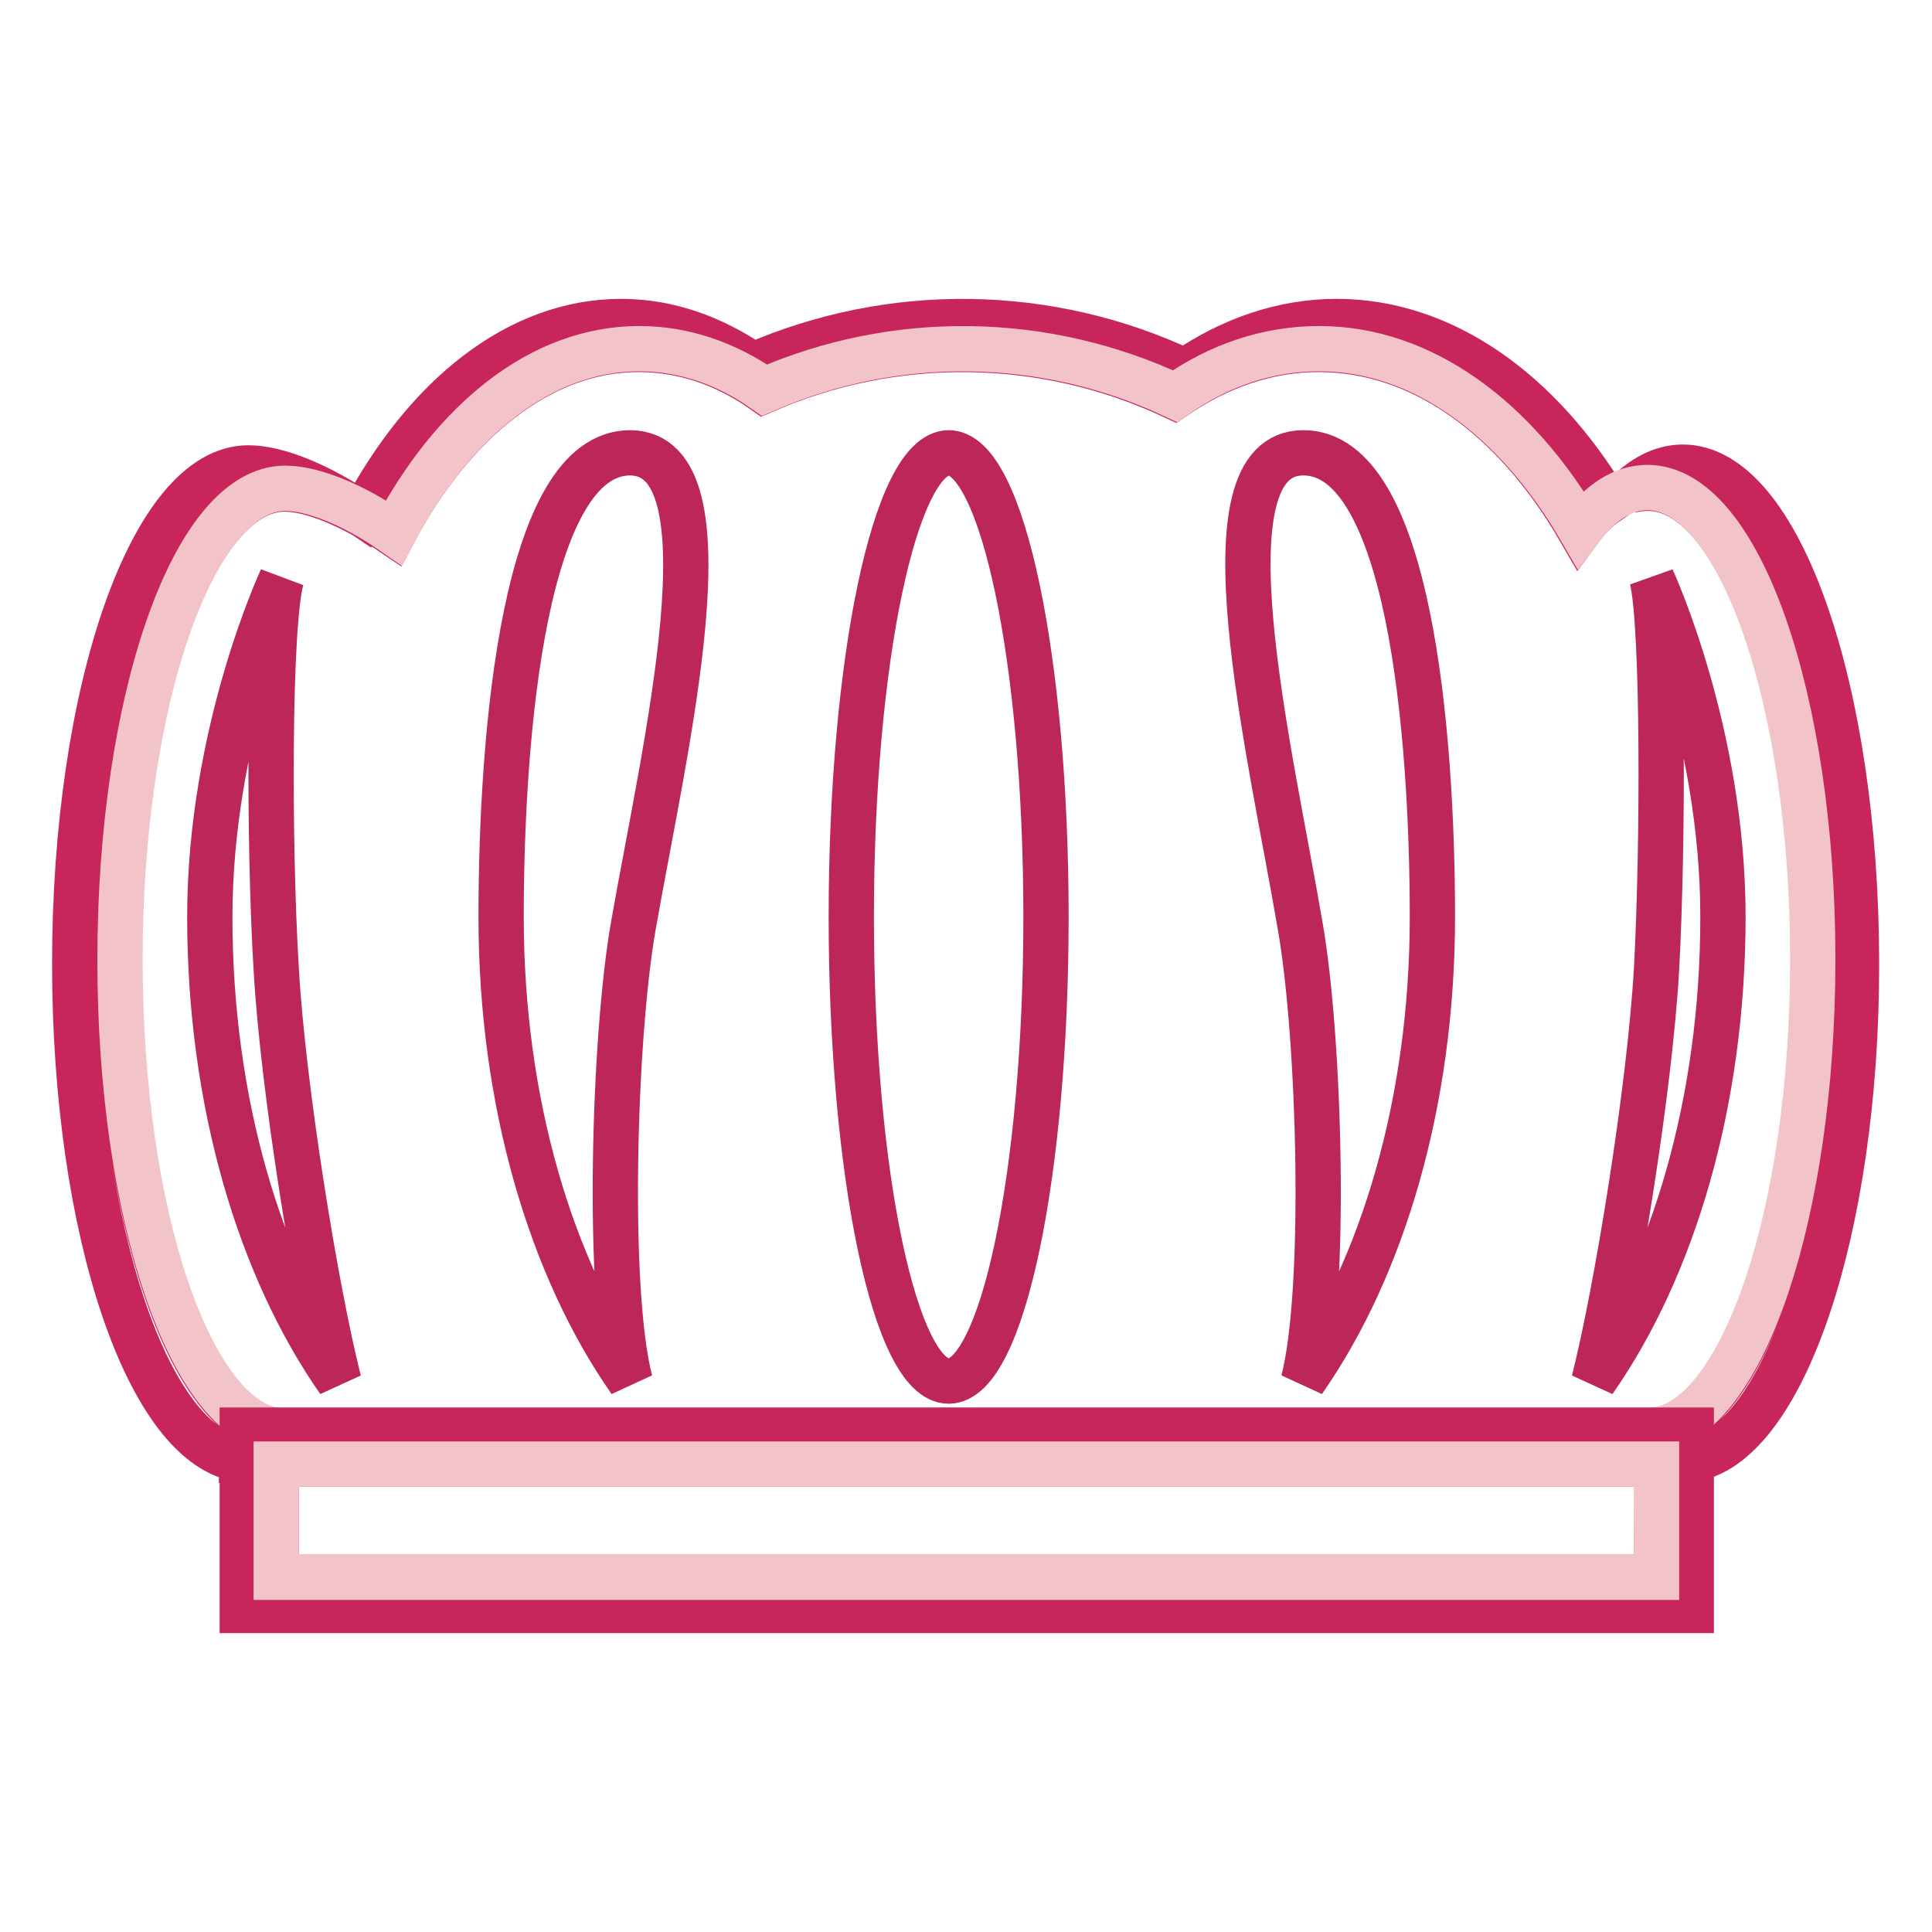
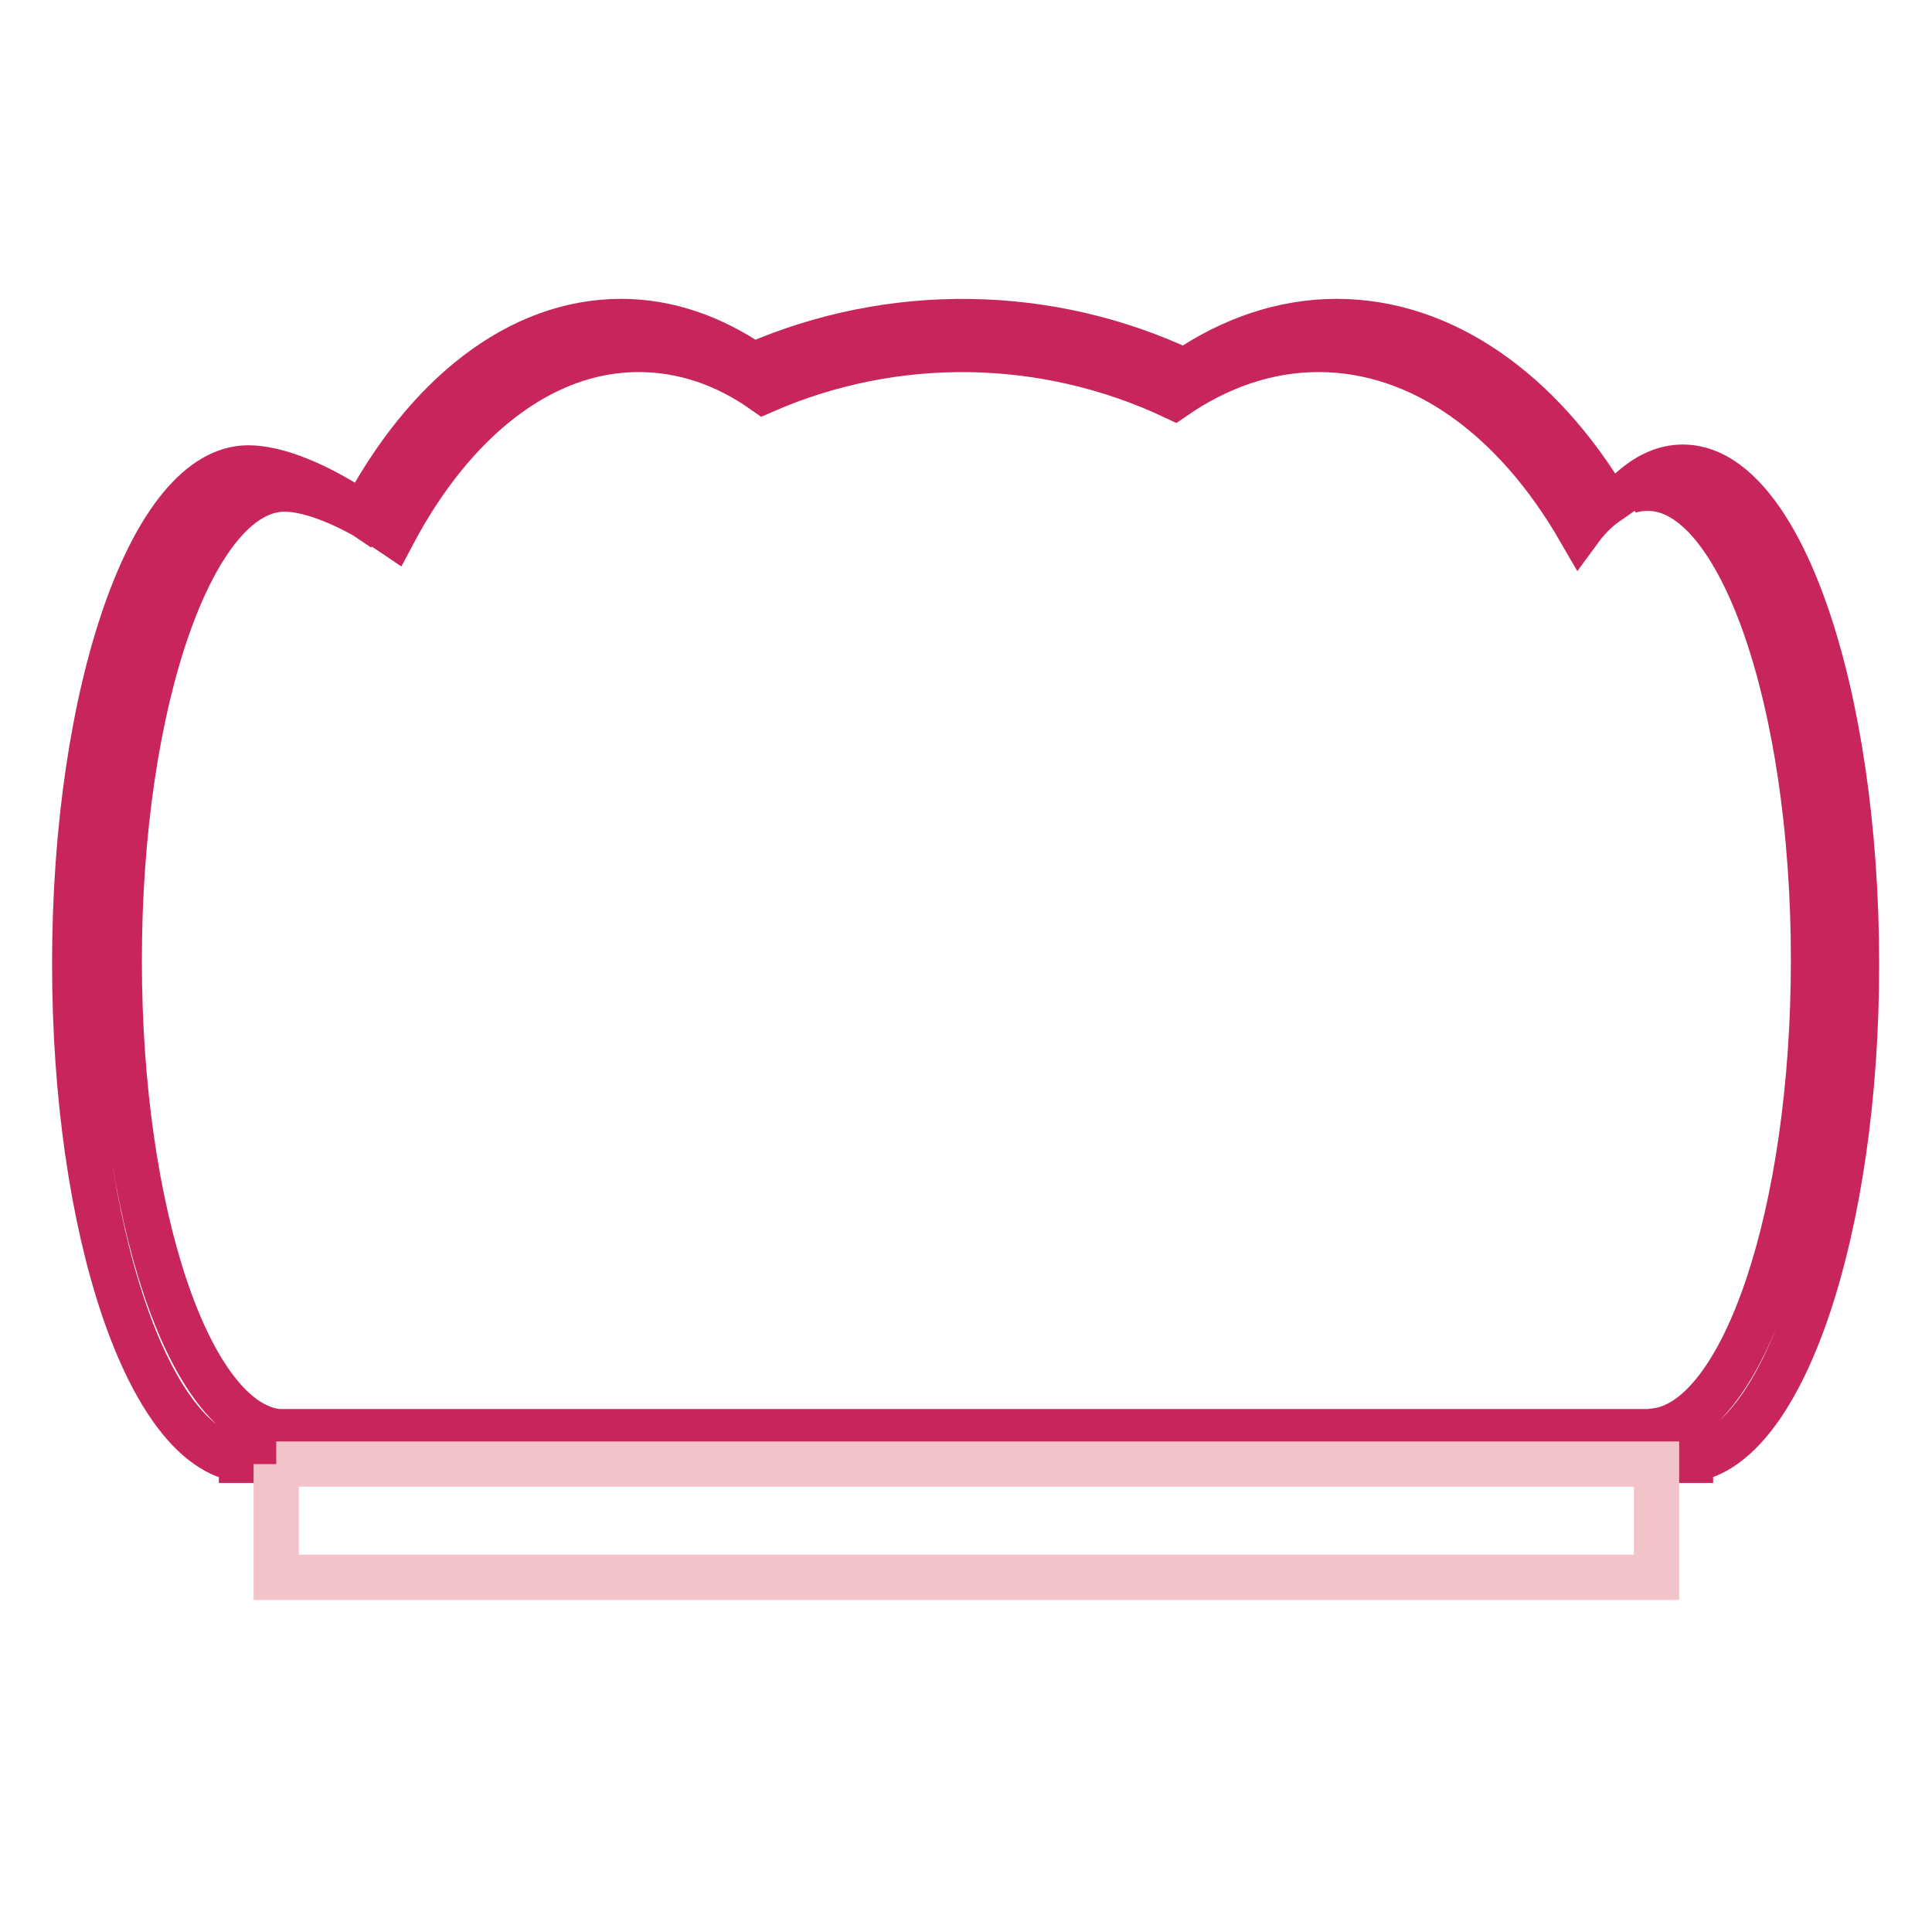
<svg xmlns="http://www.w3.org/2000/svg" version="1.1" x="0px" y="0px" viewBox="0 0 256 256" enable-background="new 0 0 256 256" xml:space="preserve">
  <g>
    <path stroke-width="6" fill-opacity="0" stroke="#c8265b" d="M223,61.9c-2.5,0-4.8,1.1-7,3.1c0.8-0.2,1.5-0.3,2.4-0.3c12.1,0,21.9,27.9,21.9,62.5 c0,33.5-9.2,60.9-20.9,62.4v0.1H36.8v0c-11.7-1.3-21-28.8-21-62.4c0-34.5,9.8-62.5,21.9-62.5c3.5,0,8.8,2.1,14.4,5.9 c7.9-14.9,19.6-24.4,32.5-24.4c5.9,0,11.5,1.9,16.6,5.5c17.4-7.6,37.2-7.3,54.4,0.8c5.8-4,12.3-6.3,19.1-6.3 c13.8,0,26.1,9.2,34.6,23.9c1.1-1.5,2.3-2.7,3.6-3.6c-8.9-14.8-21.7-24-35.8-24c-7.1,0-14,2.4-20.1,6.6c-18-8.5-38.9-8.8-57.2-0.8 c-5.4-3.7-11.3-5.8-17.5-5.8c-13.6,0-25.9,9.9-34.2,25.6c-5.9-4-11.4-6.2-15.2-6.2c-12.7,0-23,29.4-23,65.7 c0,35.4,9.8,64.2,22.1,65.7v0.1h192v-0.1c12.2-1.6,22-30.4,22-65.6C246,91.3,235.7,61.9,223,61.9L223,61.9z" />
-     <path stroke-width="6" fill-opacity="0" stroke="#f2c4ca" d="M240.2,127.1c0-34.5-9.8-62.5-21.9-62.5c-3.2,0-6.2,1.9-8.9,5.5c-8.5-14.6-20.9-23.9-34.6-23.9 c-6.8,0-13.3,2.2-19.1,6.3c-17.2-8.1-37-8.4-54.4-0.8c-5.1-3.6-10.8-5.5-16.6-5.5c-12.9,0-24.6,9.4-32.5,24.4 c-5.6-3.9-10.9-5.9-14.4-5.9c-12.1,0-21.9,28-21.9,62.5c0,33.7,9.3,61.1,21,62.4v0h182.5v-0.1C231,187.9,240.2,160.6,240.2,127.1z" />
-     <path stroke-width="6" fill-opacity="0" stroke="#bc2757" d="M112.8,121.5c0,33.9,5.8,61.5,12.9,61.5c7.1,0,12.9-27.5,12.9-61.5s-5.8-61.5-12.9-61.5 C118.6,60.1,112.8,87.6,112.8,121.5L112.8,121.5z" />
-     <path stroke-width="6" fill-opacity="0" stroke="#bc2757" d="M172.3,122.8c2.6,14.9,3.5,48.3,0.4,60.2c10.5-15,17.1-37,17.1-61.5c0-24.5-3.1-61.5-17.1-61.5 S168.3,99.3,172.3,122.8z M219.5,128.4c-0.9,15.9-5.3,42.8-8.3,54.6c10.5-15,17.1-37,17.1-61.5c0-24.5-9.4-44.8-9.4-44.8 C220.4,82.6,220.4,111.9,219.5,128.4z M36.6,128.4c0.9,15.9,5.3,42.8,8.3,54.6c-10.5-15-17.1-37-17.1-61.5 c0-24.5,9.5-44.8,9.5-44.8C35.6,82.6,35.6,111.9,36.6,128.4z M83.9,122.8c-2.6,14.9-3.5,48.3-0.4,60.2c-10.5-15-17.1-37-17.1-61.5 c0-24.5,3.1-61.5,17.1-61.5C97.5,60.1,88,99.3,83.9,122.8z" />
-     <path stroke-width="6" fill-opacity="0" stroke="#c8265b" d="M32.1,189.5v23.9h192v-23.9H32.1z M219.5,209H36.6V194h183L219.5,209L219.5,209z" />
-     <path stroke-width="6" fill-opacity="0" stroke="#f2c4ca" d="M36.6,194h182.9V209H36.6V194z" />
+     <path stroke-width="6" fill-opacity="0" stroke="#f2c4ca" d="M36.6,194h182.9V209H36.6V194" />
  </g>
</svg>